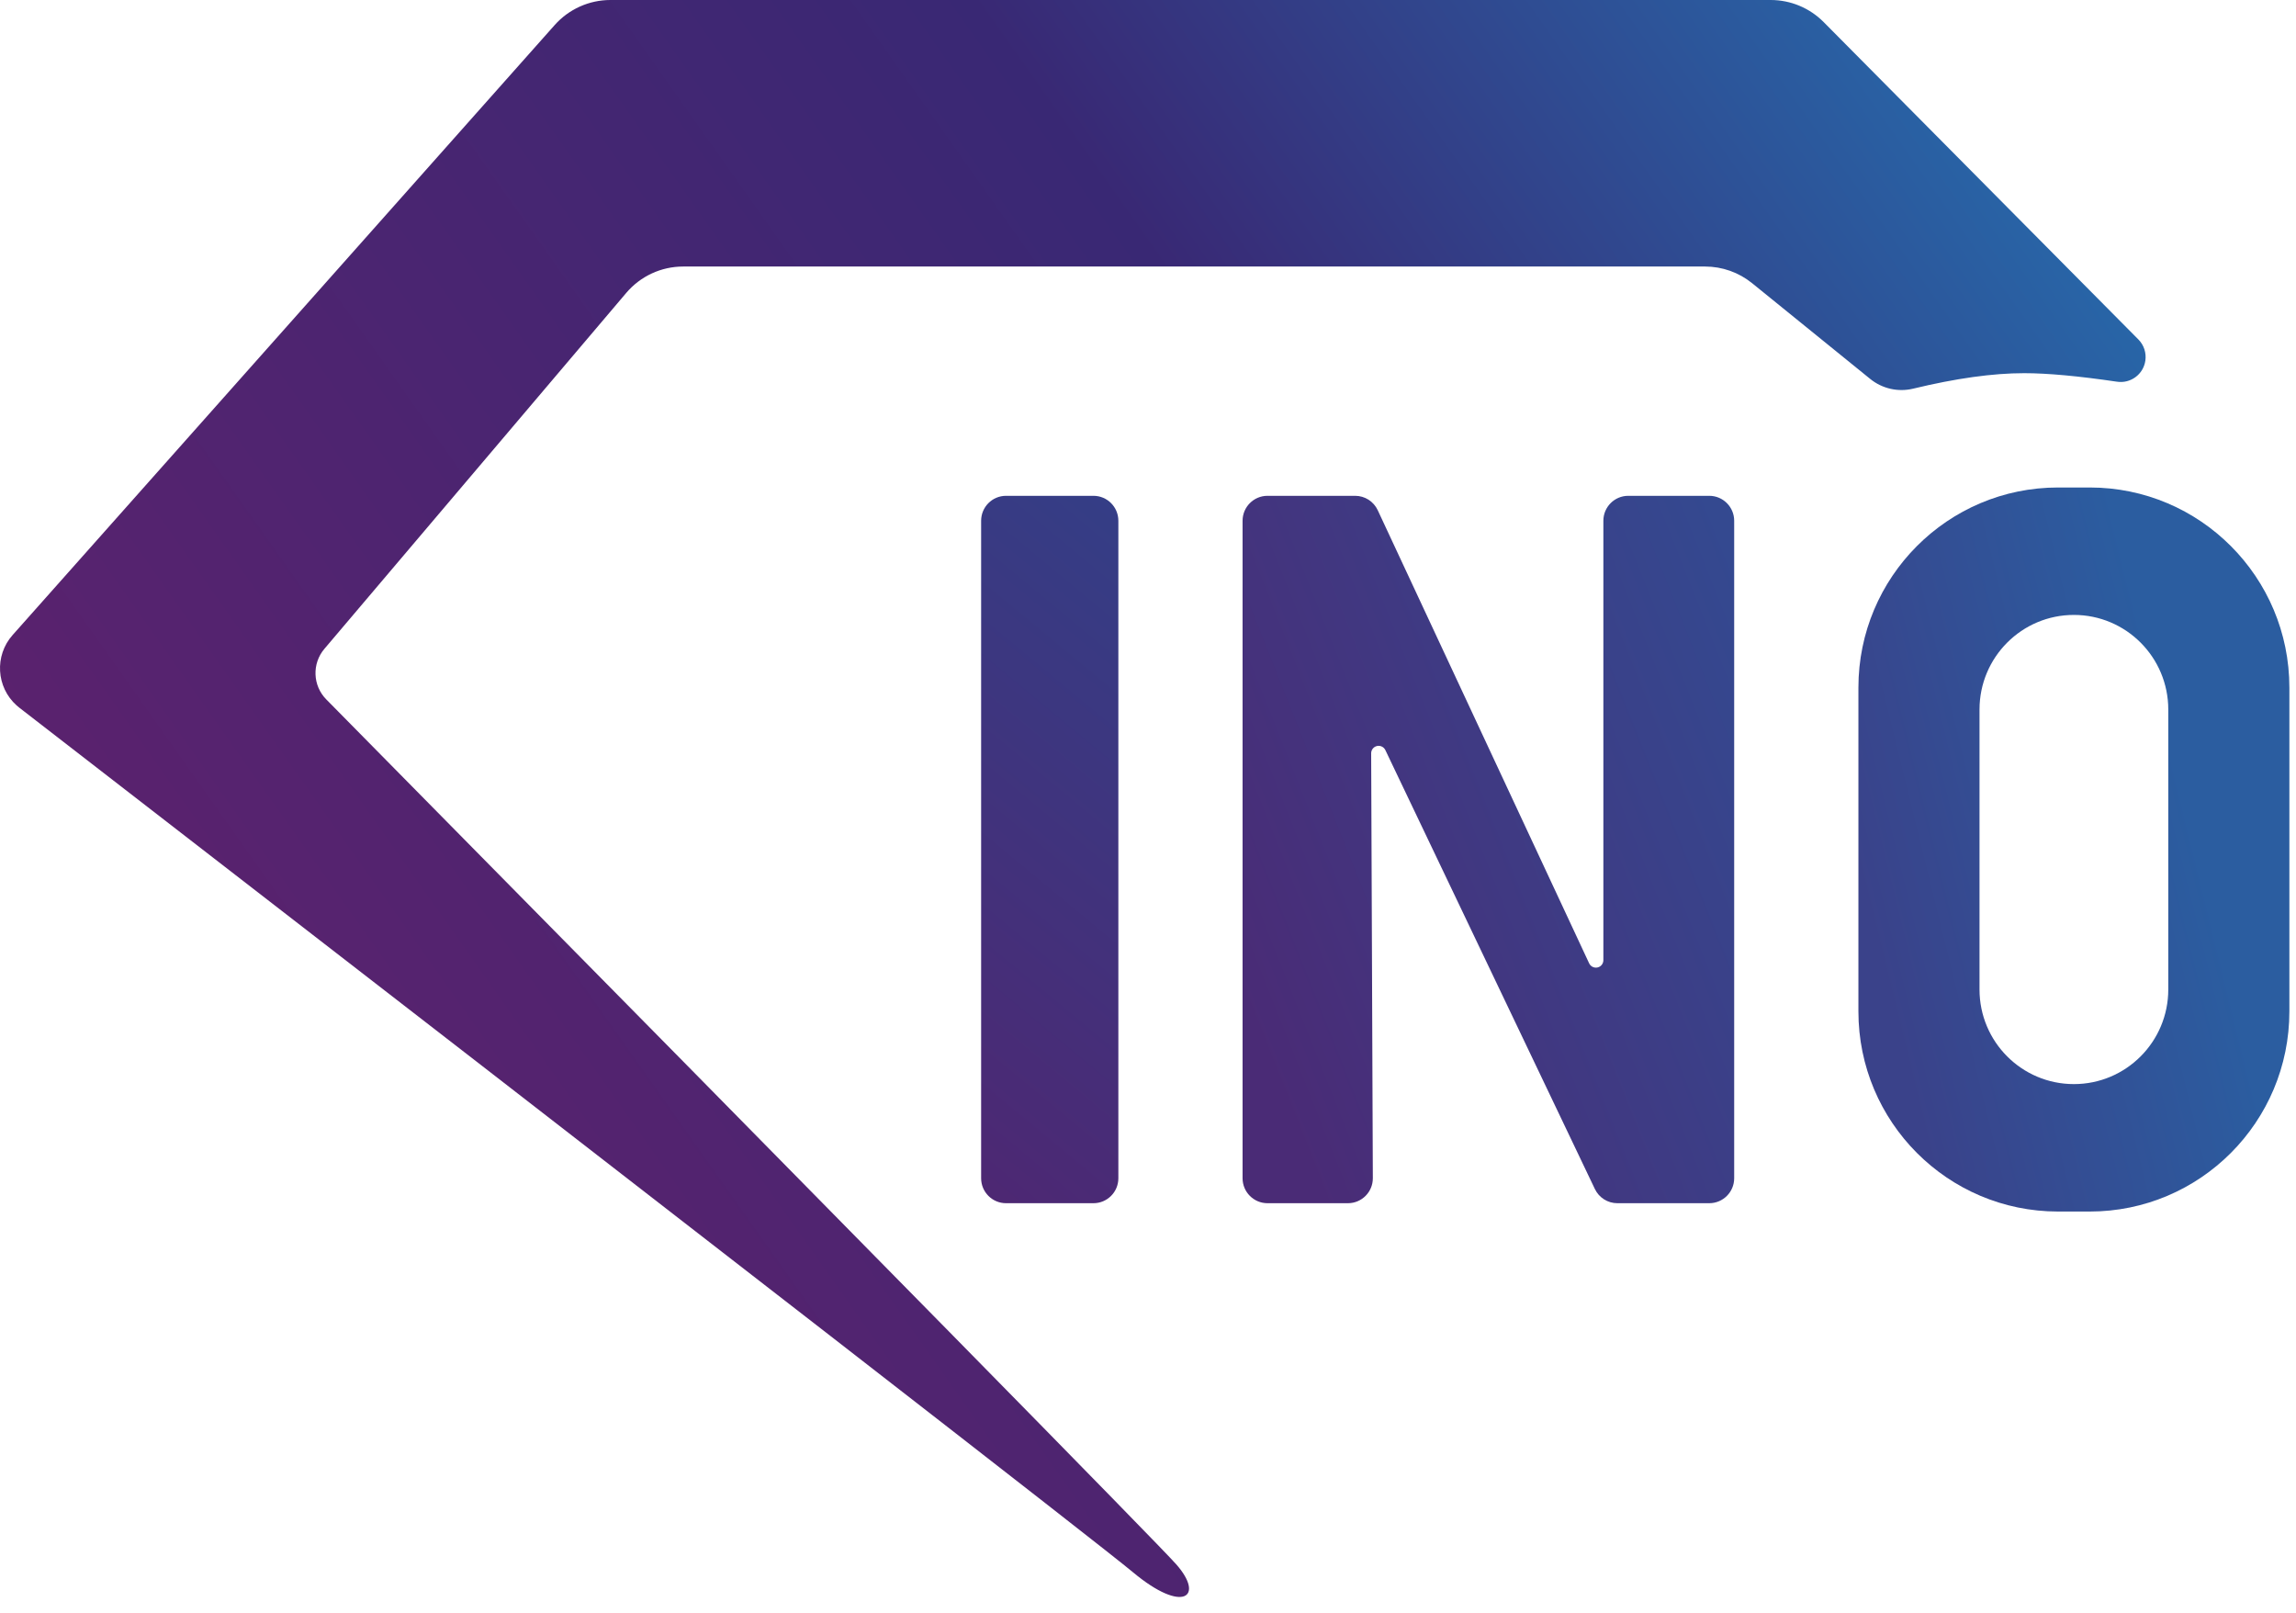
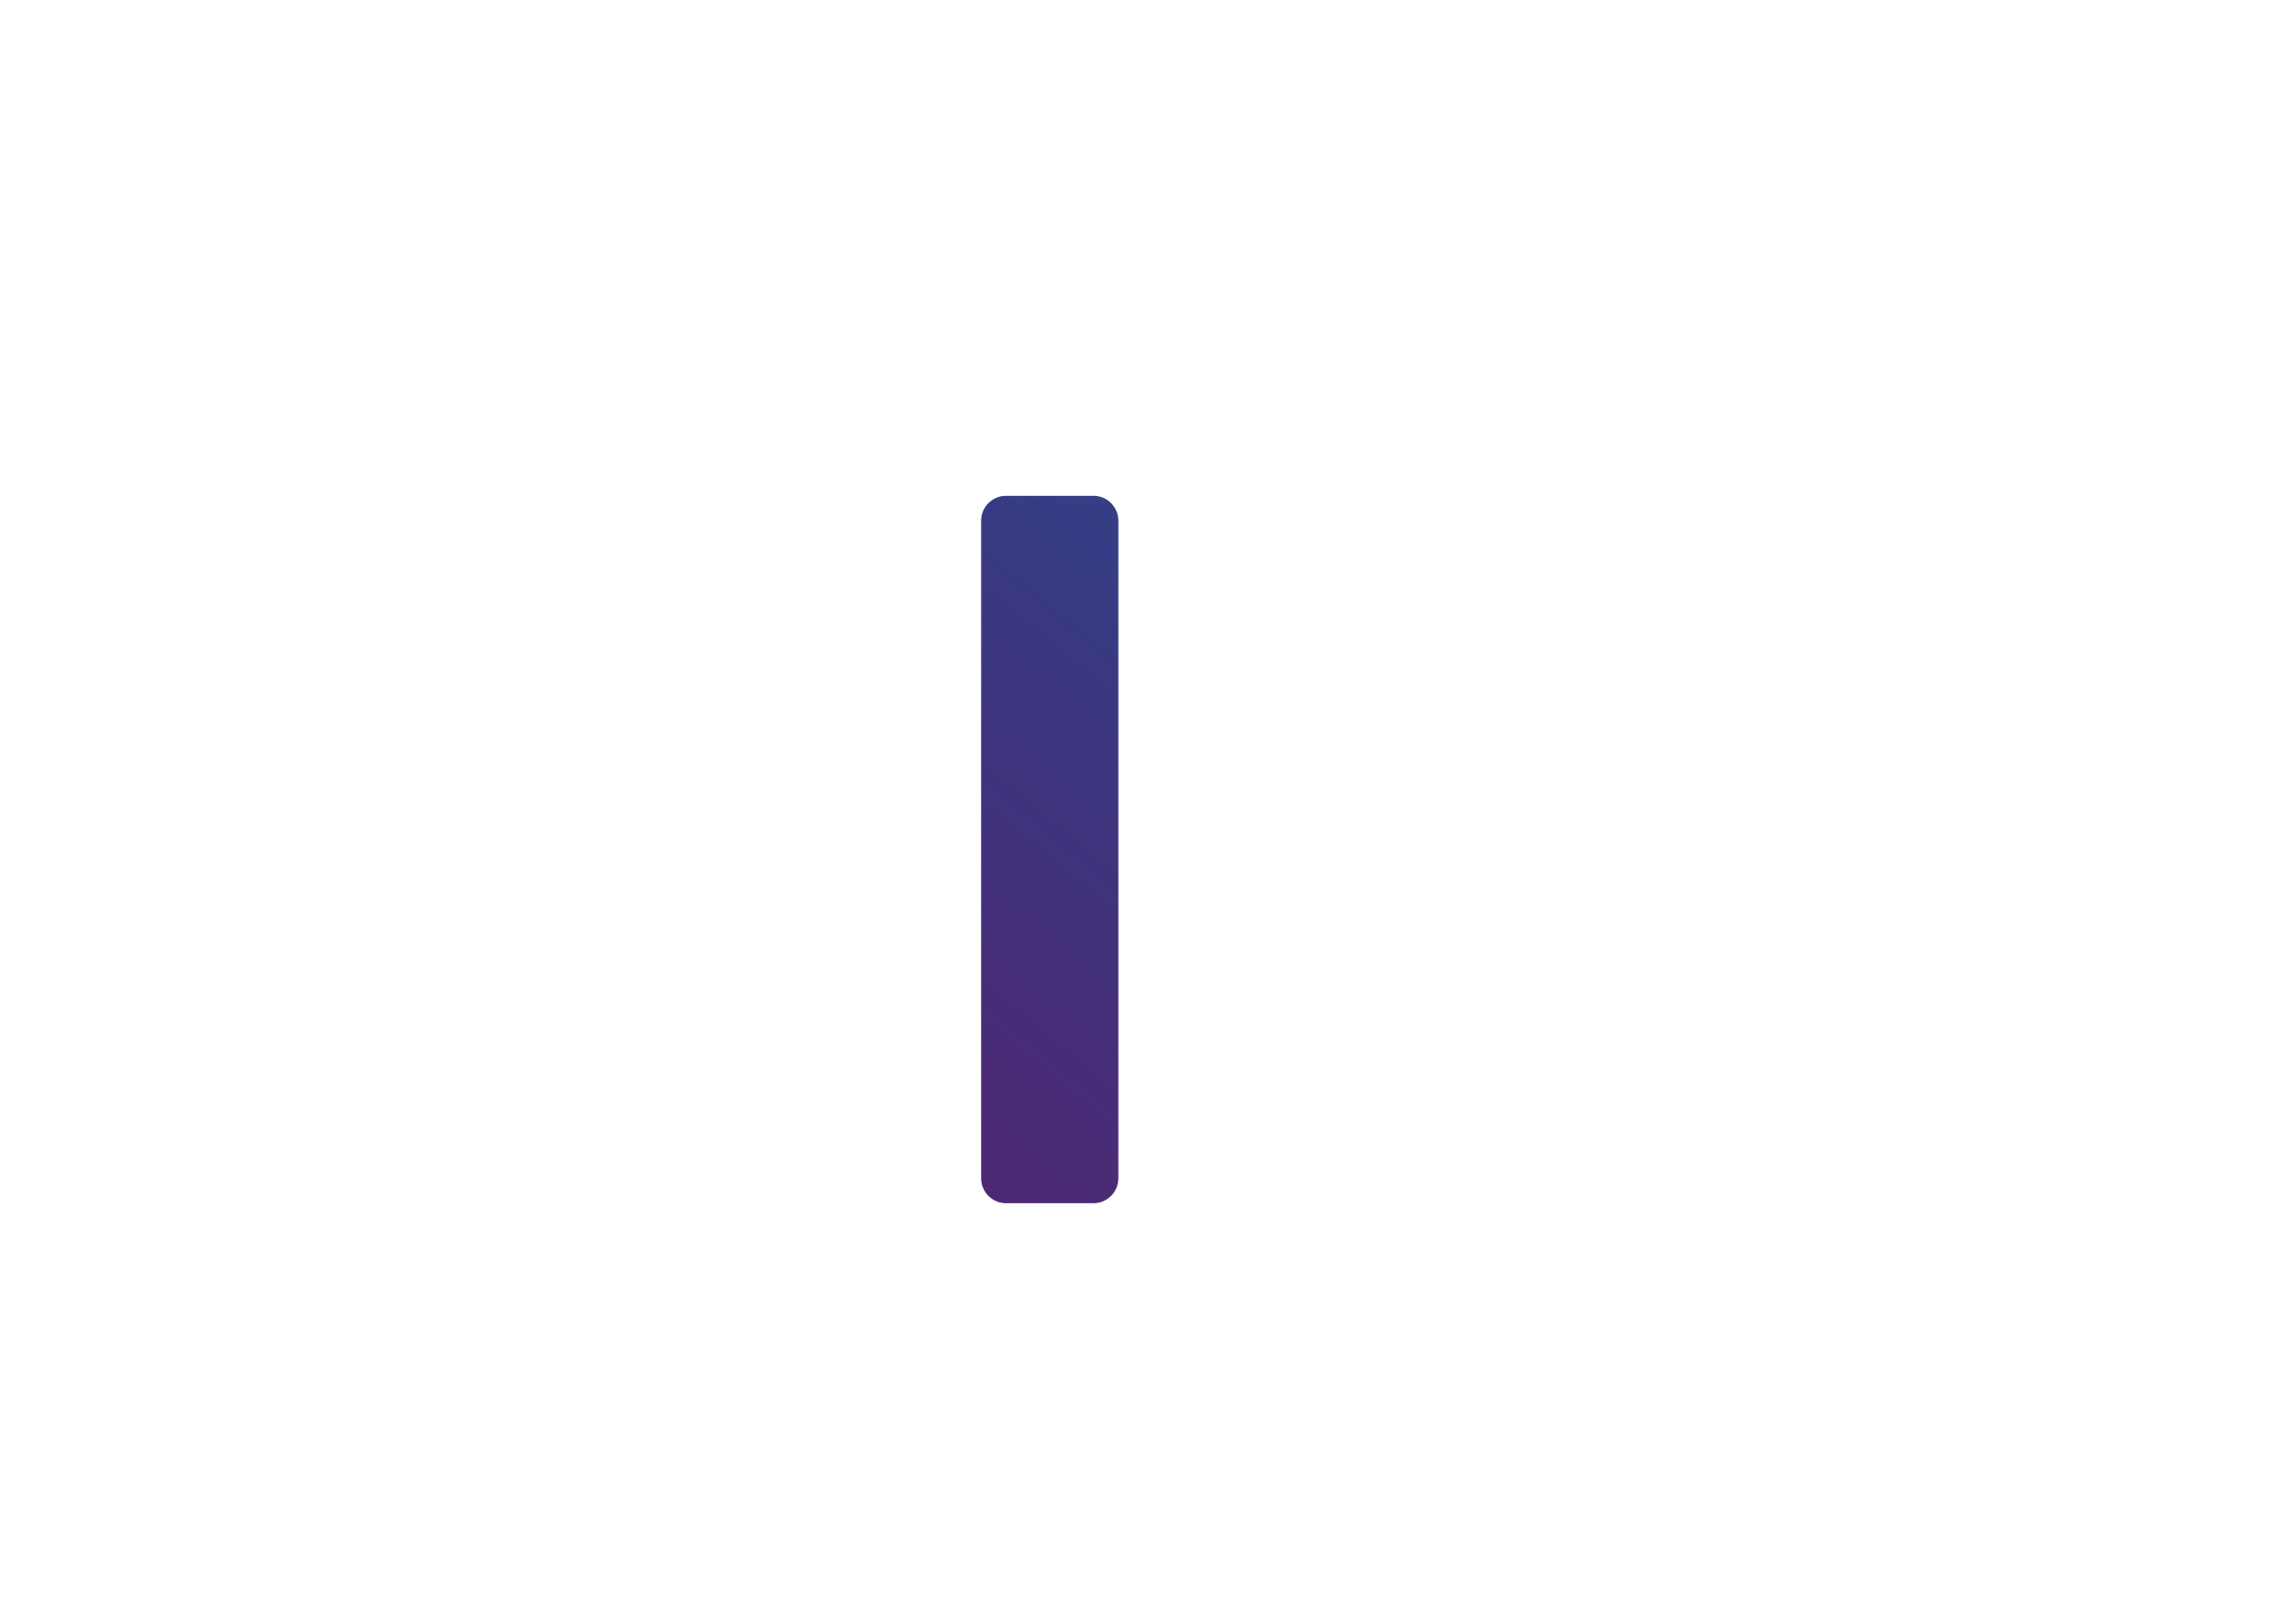
<svg xmlns="http://www.w3.org/2000/svg" width="121" height="85" viewBox="0 0 121 85" fill="none">
-   <path fill-rule="evenodd" clip-rule="evenodd" d="M100.827 20.478C103.074 19.935 105.023 19.663 106.674 19.663C107.902 19.663 109.534 19.813 111.572 20.113C112.289 20.219 112.956 19.722 113.061 19.004C113.121 18.594 112.985 18.179 112.693 17.886L96.107 1.163C95.369 0.419 94.364 0 93.317 0H32.169C31.047 0 29.978 0.481 29.231 1.321L0.665 33.46C-0.299 34.544 -0.203 36.206 0.878 37.172C0.924 37.214 0.972 37.253 1.021 37.291C38.421 66.22 57.985 81.406 59.713 82.848C62.356 85.054 63.505 84.133 61.98 82.417C60.978 81.29 46.05 66.102 17.195 36.853C16.477 36.125 16.434 34.968 17.095 34.189L33.003 15.434C33.751 14.552 34.847 14.044 36.001 14.044H89.861C90.762 14.044 91.635 14.354 92.336 14.921L98.562 19.967C99.196 20.481 100.034 20.67 100.827 20.478Z" fill="url(#paint0_linear_85_78)" />
-   <path fill-rule="evenodd" clip-rule="evenodd" d="M110.13 25.686C115.94 25.686 120.651 30.407 120.651 36.231V53.292C120.651 59.116 115.94 63.837 110.13 63.837H108.46C102.65 63.837 97.939 59.116 97.939 53.292V36.231C97.939 30.407 102.65 25.686 108.46 25.686H110.13ZM109.295 32.401C106.548 32.401 104.321 34.633 104.321 37.387V52.137C104.321 54.89 106.548 57.122 109.295 57.122C112.042 57.122 114.269 54.89 114.269 52.137V37.387C114.269 34.633 112.042 32.401 109.295 32.401Z" fill="url(#paint1_linear_85_78)" />
  <path fill-rule="evenodd" clip-rule="evenodd" d="M53.018 26.125H57.626C58.351 26.125 58.938 26.714 58.938 27.44V62.083C58.938 62.809 58.351 63.398 57.626 63.398H53.018C52.293 63.398 51.706 62.809 51.706 62.083V27.44C51.706 26.714 52.293 26.125 53.018 26.125Z" fill="url(#paint2_linear_85_78)" />
-   <path fill-rule="evenodd" clip-rule="evenodd" d="M65.484 62.083V27.44C65.484 26.714 66.072 26.125 66.796 26.125H71.419C71.928 26.125 72.391 26.421 72.607 26.883L83.748 50.758C83.84 50.956 84.074 51.041 84.271 50.949C84.409 50.884 84.498 50.745 84.498 50.591V27.44C84.498 26.714 85.085 26.125 85.809 26.125H90.08C90.804 26.125 91.392 26.714 91.392 27.44V62.083C91.392 62.809 90.804 63.398 90.08 63.398H85.234C84.729 63.398 84.269 63.107 84.051 62.651L73.009 39.523C72.915 39.326 72.68 39.243 72.484 39.337C72.347 39.403 72.26 39.542 72.261 39.694L72.349 62.078C72.352 62.804 71.767 63.395 71.043 63.398L71.038 63.398H66.796C66.072 63.398 65.484 62.809 65.484 62.083Z" fill="url(#paint3_linear_85_78)" />
  <defs>
    <linearGradient id="paint0_linear_85_78" x1="18.283" y1="79.222" x2="133.132" y2="-2.012" gradientUnits="userSpaceOnUse">
      <stop stop-color="#5F216D" />
      <stop offset="0.516" stop-color="#392874" />
      <stop offset="1" stop-color="#1C90CB" />
    </linearGradient>
    <linearGradient id="paint1_linear_85_78" x1="110.109" y1="21.372" x2="92.865" y2="25.607" gradientUnits="userSpaceOnUse">
      <stop stop-color="#2B5DA0" />
      <stop offset="1" stop-color="#3A428A" />
    </linearGradient>
    <linearGradient id="paint2_linear_85_78" x1="64.852" y1="29.26" x2="39.861" y2="59.444" gradientUnits="userSpaceOnUse">
      <stop stop-color="#333F87" />
      <stop offset="1" stop-color="#512470" />
    </linearGradient>
    <linearGradient id="paint3_linear_85_78" x1="93.055" y1="9.539" x2="54.262" y2="24.96" gradientUnits="userSpaceOnUse">
      <stop stop-color="#2E5197" />
      <stop offset="1" stop-color="#4A2B76" />
    </linearGradient>
  </defs>
</svg>